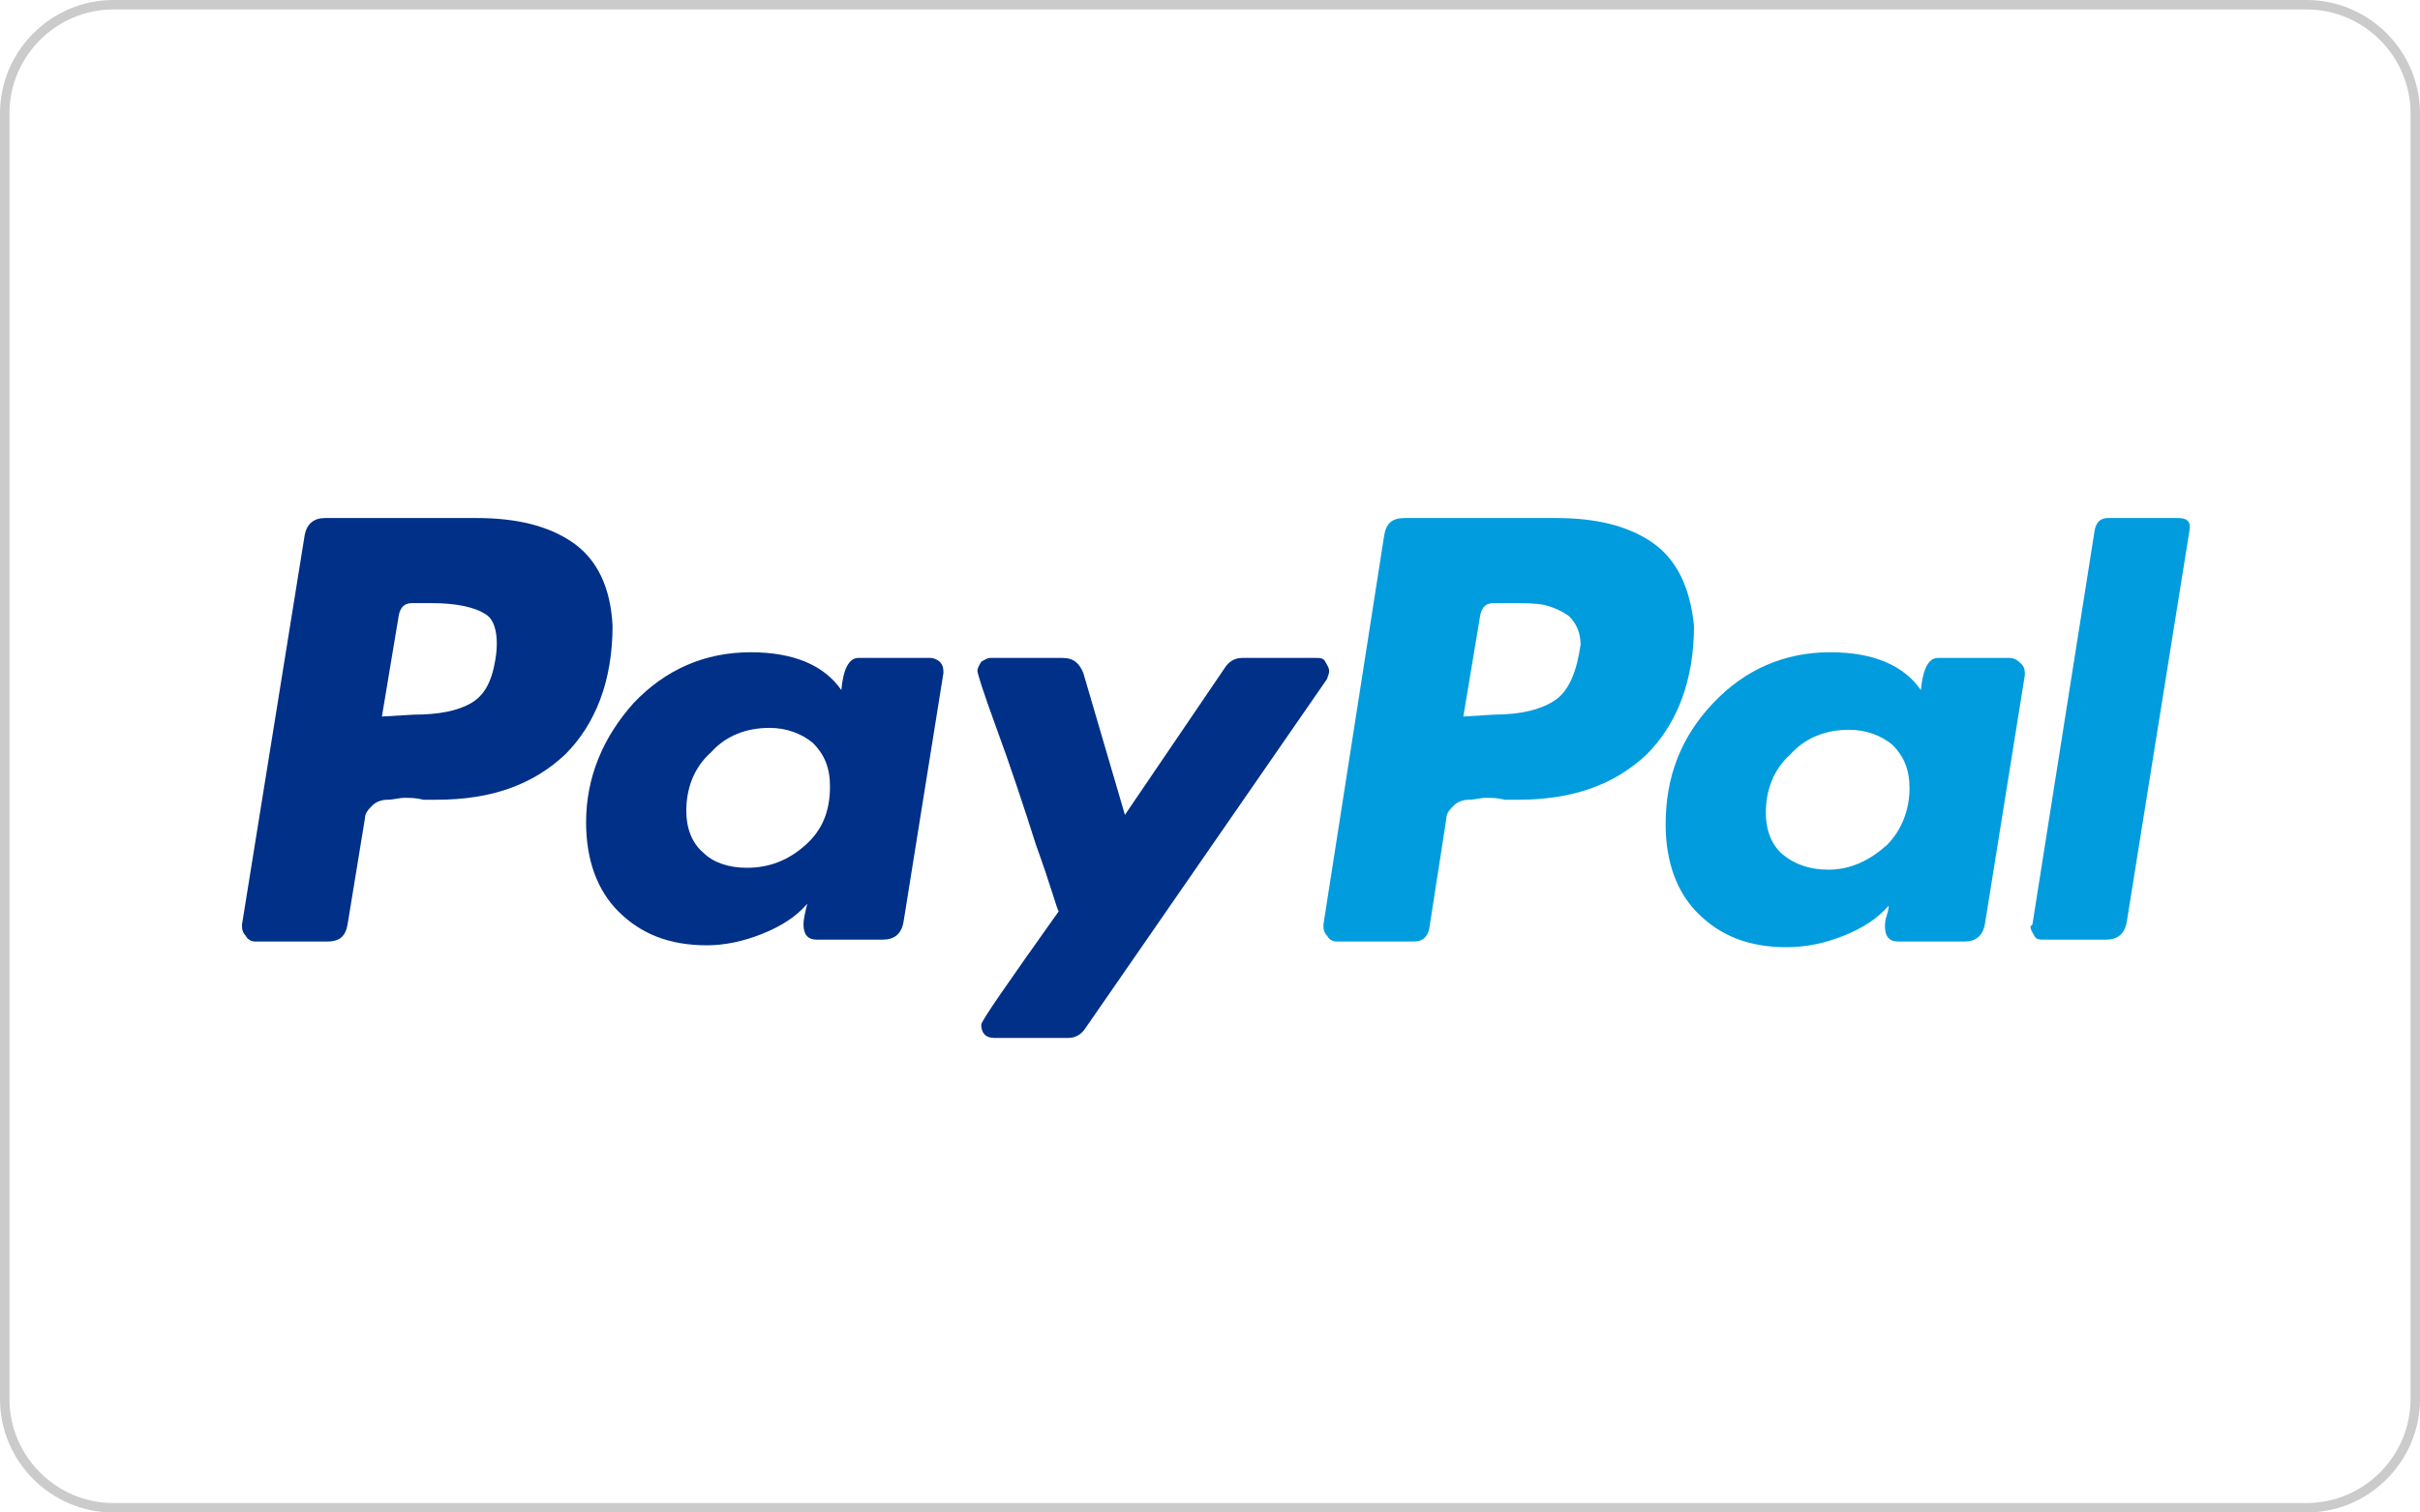
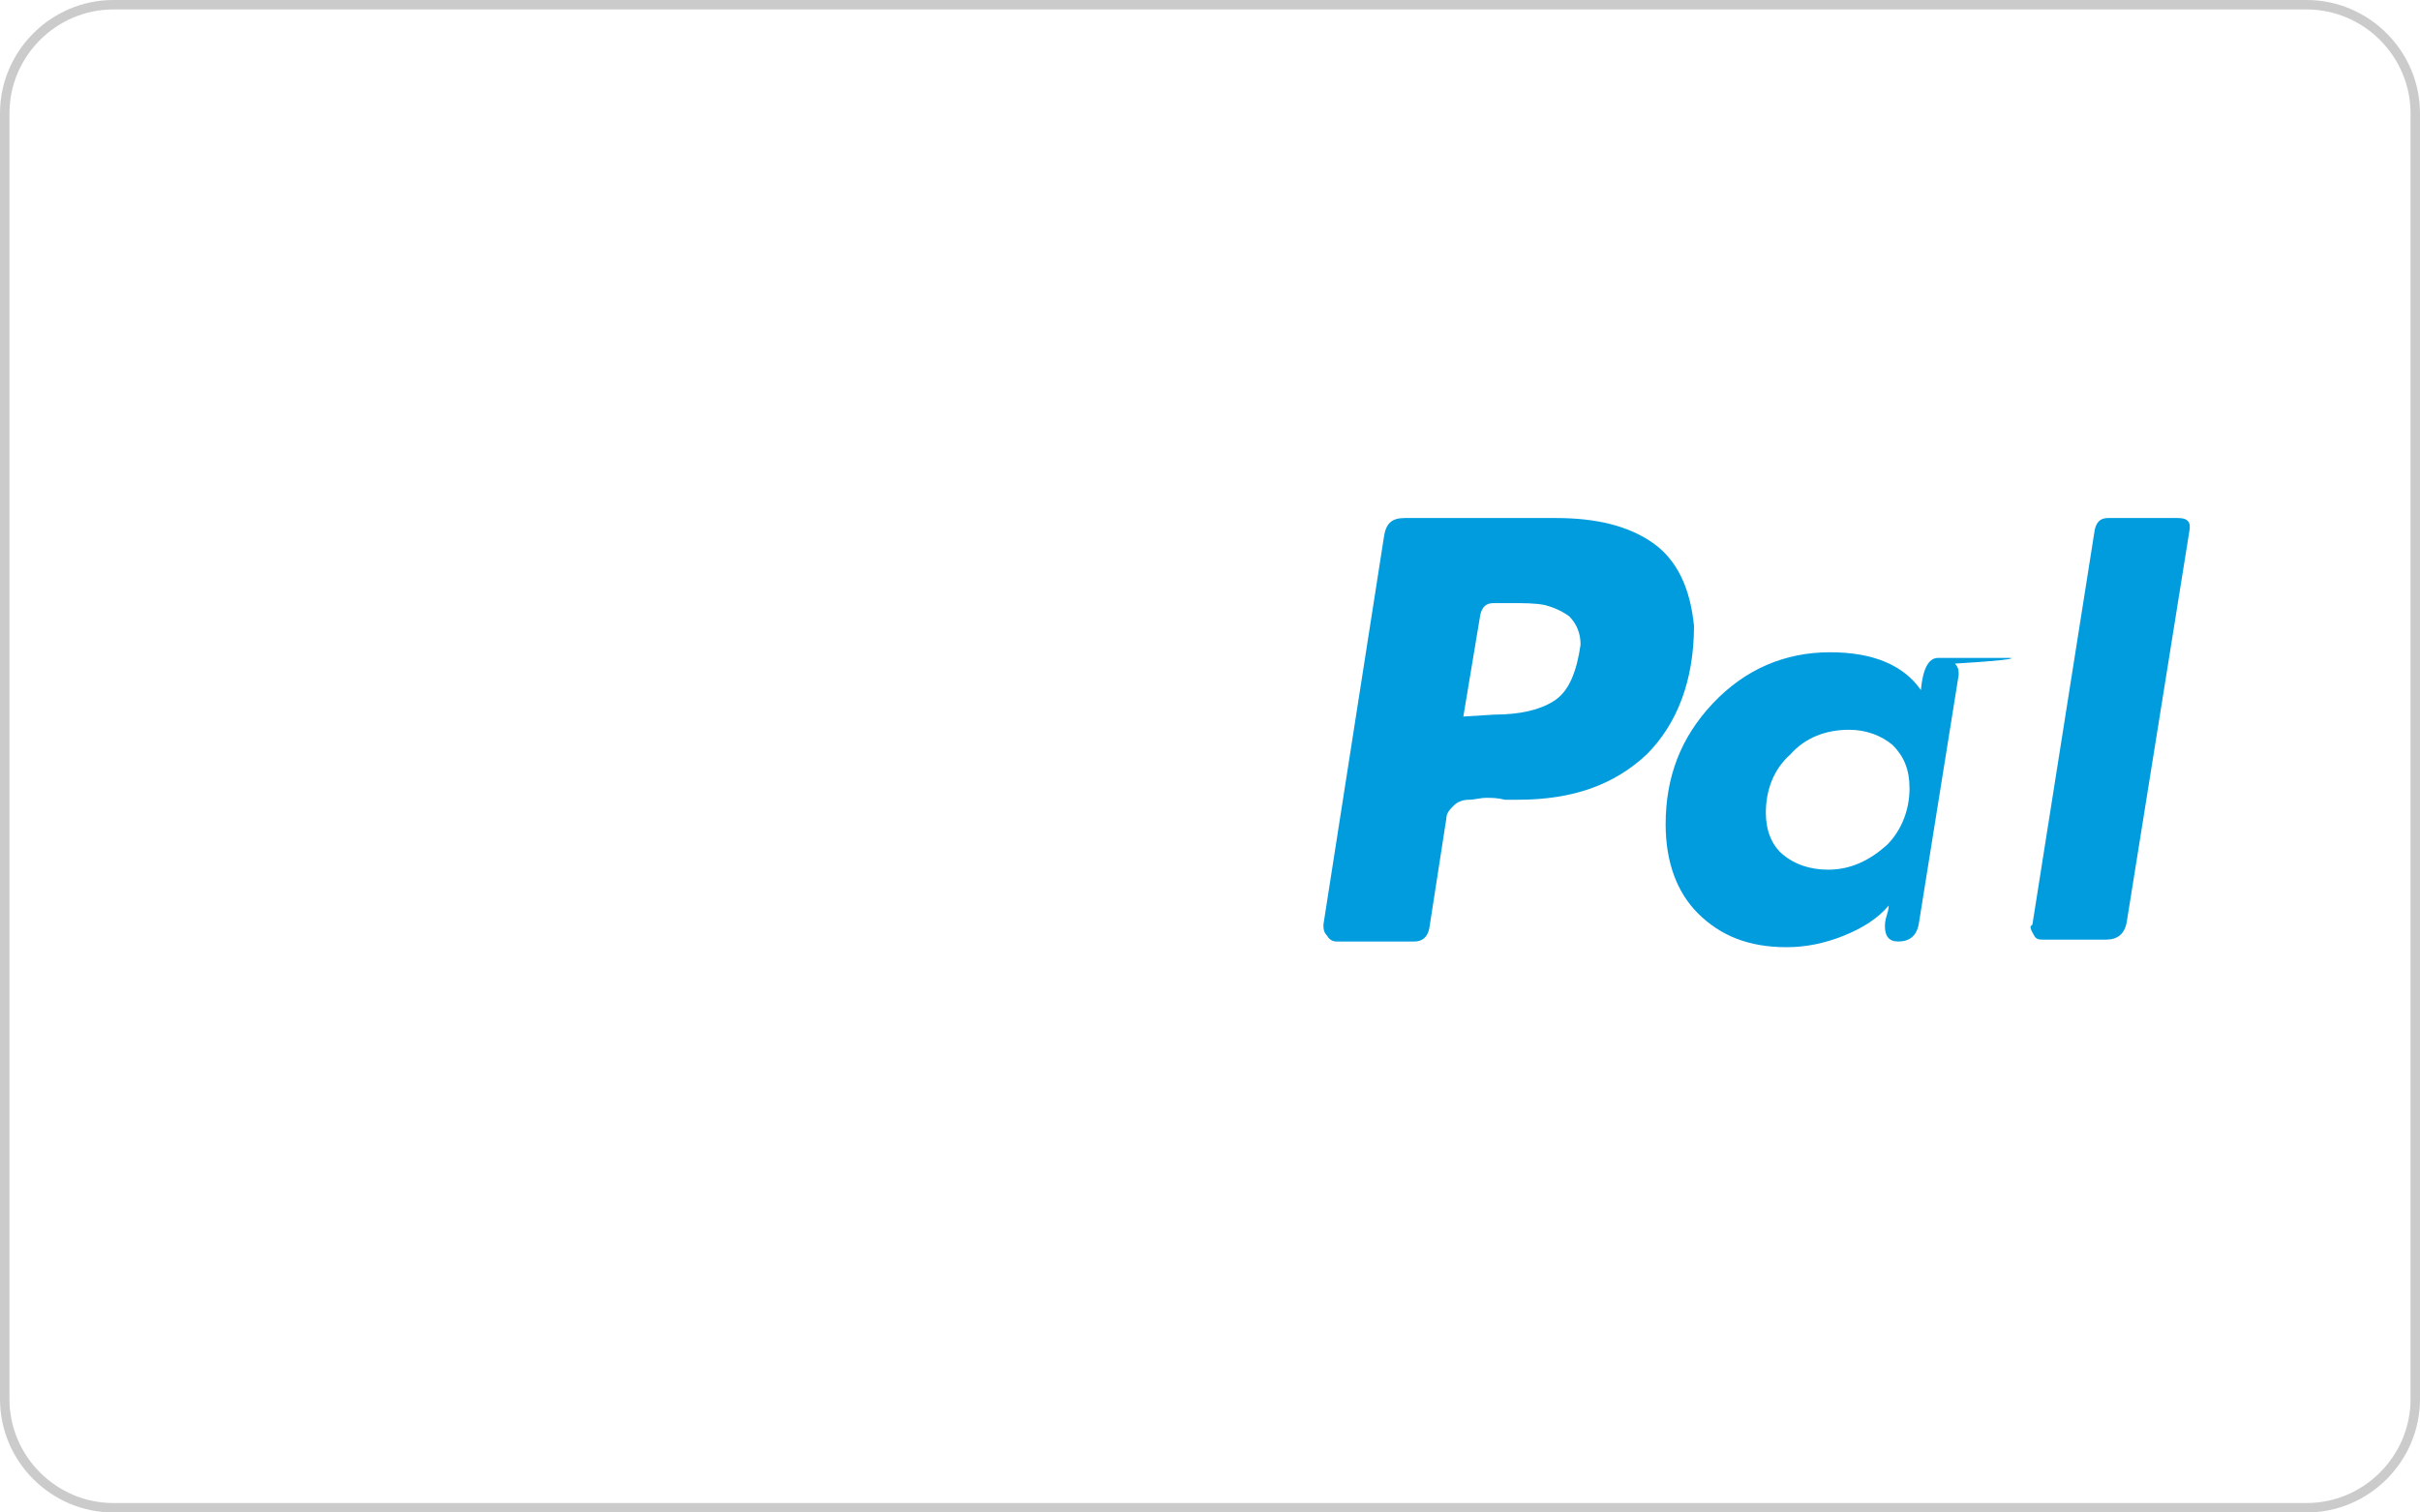
<svg xmlns="http://www.w3.org/2000/svg" xmlns:xlink="http://www.w3.org/1999/xlink" version="1.1" id="Capa_1" x="0px" y="0px" viewBox="0 0 128 80" style="enable-background:new 0 0 128 80;" xml:space="preserve">
  <style type="text/css">
	.st0{fill:#003087;}
	.st1{fill:#009CDE;}
	.st2{clip-path:url(#SVGID_2_);fill:none;stroke:#CBCBCB;stroke-miterlimit:10;}
</style>
  <g>
-     <path class="st0" d="M30.3,28.7c-1.3-0.9-3-1.3-5.1-1.3h-8c-0.6,0-1,0.3-1.1,1l-3.3,20.5c0,0.2,0,0.4,0.2,0.6   c0.1,0.2,0.3,0.3,0.5,0.3h3.8c0.7,0,1-0.3,1.1-1l0.9-5.5c0-0.3,0.2-0.5,0.4-0.7c0.2-0.2,0.5-0.3,0.8-0.3c0.3,0,0.6-0.1,0.9-0.1   c0.3,0,0.6,0,1,0.1c0.4,0,0.6,0,0.7,0c2.9,0,5.1-0.8,6.8-2.4c1.6-1.6,2.5-3.9,2.5-6.8C32.3,31.1,31.6,29.6,30.3,28.7z M26.2,34.9   c-0.2,1.2-0.6,1.9-1.3,2.3c-0.7,0.4-1.7,0.6-3,0.6l-1.7,0.1l0.9-5.4c0.1-0.4,0.3-0.6,0.7-0.6h1c1.3,0,2.3,0.2,2.9,0.6   C26.2,32.8,26.4,33.7,26.2,34.9z" />
    <path class="st1" d="M115.2,27.4h-3.7c-0.4,0-0.6,0.2-0.7,0.6l-3.3,20.9l-0.1,0.1c0,0.2,0.1,0.3,0.2,0.5c0.1,0.2,0.3,0.2,0.5,0.2   h3.3c0.6,0,1-0.3,1.1-1l3.3-20.6v0C115.9,27.6,115.7,27.4,115.2,27.4z" />
-     <path class="st0" d="M70.3,35.5c0-0.2-0.1-0.3-0.2-0.5c-0.1-0.2-0.3-0.2-0.5-0.2h-3.9c-0.4,0-0.7,0.2-0.9,0.5l-5.3,7.8l-2.2-7.5   c-0.2-0.5-0.5-0.8-1.1-0.8h-3.8c-0.2,0-0.3,0.1-0.5,0.2c-0.1,0.2-0.2,0.3-0.2,0.5c0,0.1,0.3,1.1,1,3c0.7,1.9,1.4,4,2.1,6.2   c0.8,2.2,1.1,3.4,1.2,3.5c-2.7,3.8-4.1,5.8-4.1,6c0,0.4,0.2,0.7,0.7,0.7h3.9c0.4,0,0.7-0.2,0.9-0.5l12.8-18.5   C70.2,35.8,70.3,35.7,70.3,35.5z" />
-     <path class="st1" d="M106.3,34.8h-3.8c-0.5,0-0.8,0.6-0.9,1.7c-0.9-1.3-2.5-2-4.8-2c-2.4,0-4.5,0.9-6.2,2.7   c-1.7,1.8-2.5,3.9-2.5,6.4c0,2,0.6,3.6,1.7,4.7c1.2,1.2,2.7,1.8,4.7,1.8c1,0,2-0.2,3-0.6c1-0.4,1.8-0.9,2.4-1.6c0,0,0,0.2-0.1,0.5   c-0.1,0.3-0.1,0.5-0.1,0.6c0,0.5,0.2,0.8,0.7,0.8h3.5c0.6,0,1-0.3,1.1-1l2.1-13.1c0-0.2,0-0.4-0.2-0.6   C106.7,34.9,106.5,34.8,106.3,34.8z M99.8,44.7c-0.9,0.8-1.9,1.3-3.1,1.3c-1,0-1.8-0.3-2.4-0.8c-0.6-0.5-0.9-1.3-0.9-2.2   c0-1.2,0.4-2.3,1.3-3.1c0.8-0.9,1.9-1.3,3.1-1.3c0.9,0,1.7,0.3,2.3,0.8c0.6,0.6,0.9,1.3,0.9,2.3C101,42.8,100.6,43.9,99.8,44.7z" />
-     <path class="st0" d="M49.2,34.8h-3.8c-0.5,0-0.8,0.6-0.9,1.7c-0.9-1.3-2.5-2-4.8-2c-2.4,0-4.5,0.9-6.2,2.7C31.9,39,31,41.1,31,43.5   c0,2,0.6,3.6,1.7,4.7c1.2,1.2,2.7,1.8,4.7,1.8c0.9,0,1.9-0.2,2.9-0.6c1-0.4,1.8-0.9,2.4-1.6c-0.1,0.4-0.2,0.8-0.2,1.1   c0,0.5,0.2,0.8,0.7,0.8h3.5c0.6,0,1-0.3,1.1-1l2.1-13.1c0-0.2,0-0.4-0.2-0.6C49.6,34.9,49.4,34.8,49.2,34.8z M42.6,44.7   c-0.9,0.8-1.9,1.2-3.1,1.2c-1,0-1.8-0.3-2.3-0.8c-0.6-0.5-0.9-1.3-0.9-2.2c0-1.2,0.4-2.3,1.3-3.1c0.8-0.9,1.9-1.3,3.1-1.3   c0.9,0,1.7,0.3,2.3,0.8c0.6,0.6,0.9,1.3,0.9,2.3C43.9,42.9,43.5,43.9,42.6,44.7z" />
+     <path class="st1" d="M106.3,34.8h-3.8c-0.5,0-0.8,0.6-0.9,1.7c-0.9-1.3-2.5-2-4.8-2c-2.4,0-4.5,0.9-6.2,2.7   c-1.7,1.8-2.5,3.9-2.5,6.4c0,2,0.6,3.6,1.7,4.7c1.2,1.2,2.7,1.8,4.7,1.8c1,0,2-0.2,3-0.6c1-0.4,1.8-0.9,2.4-1.6c0,0,0,0.2-0.1,0.5   c-0.1,0.3-0.1,0.5-0.1,0.6c0,0.5,0.2,0.8,0.7,0.8c0.6,0,1-0.3,1.1-1l2.1-13.1c0-0.2,0-0.4-0.2-0.6   C106.7,34.9,106.5,34.8,106.3,34.8z M99.8,44.7c-0.9,0.8-1.9,1.3-3.1,1.3c-1,0-1.8-0.3-2.4-0.8c-0.6-0.5-0.9-1.3-0.9-2.2   c0-1.2,0.4-2.3,1.3-3.1c0.8-0.9,1.9-1.3,3.1-1.3c0.9,0,1.7,0.3,2.3,0.8c0.6,0.6,0.9,1.3,0.9,2.3C101,42.8,100.6,43.9,99.8,44.7z" />
    <path class="st1" d="M87.4,28.7c-1.3-0.9-3-1.3-5.1-1.3h-8c-0.7,0-1,0.3-1.1,1L70,48.9c0,0.2,0,0.4,0.2,0.6   c0.1,0.2,0.3,0.3,0.5,0.3h4.1c0.4,0,0.7-0.2,0.8-0.7l0.9-5.8c0-0.3,0.2-0.5,0.4-0.7c0.2-0.2,0.5-0.3,0.8-0.3c0.3,0,0.6-0.1,0.9-0.1   c0.3,0,0.6,0,1,0.1c0.4,0,0.6,0,0.7,0c2.9,0,5.1-0.8,6.8-2.4c1.6-1.6,2.5-3.9,2.5-6.8C89.4,31.1,88.7,29.6,87.4,28.7z M82.3,37   c-0.7,0.5-1.8,0.8-3.3,0.8l-1.6,0.1l0.9-5.4c0.1-0.4,0.3-0.6,0.7-0.6h0.9c0.7,0,1.3,0,1.8,0.1c0.4,0.1,0.9,0.3,1.3,0.6   c0.4,0.4,0.6,0.9,0.6,1.5C83.4,35.5,83,36.5,82.3,37z" />
  </g>
  <g>
    <g>
	</g>
    <g>
      <defs>
        <path id="SVGID_1_" d="M0,6c0-3.3,2.7-6,6-6h116c3.3,0,6,2.7,6,6v68c0,3.3-2.7,6-6,6H6c-3.3,0-6-2.7-6-6V6z" />
      </defs>
      <clipPath id="SVGID_2_">
        <use xlink:href="#SVGID_1_" style="overflow:visible;" />
      </clipPath>
      <path class="st2" d="M0,6c0-3.3,2.7-6,6-6h116c3.3,0,6,2.7,6,6v68c0,3.3-2.7,6-6,6H6c-3.3,0-6-2.7-6-6V6z" />
    </g>
  </g>
</svg>